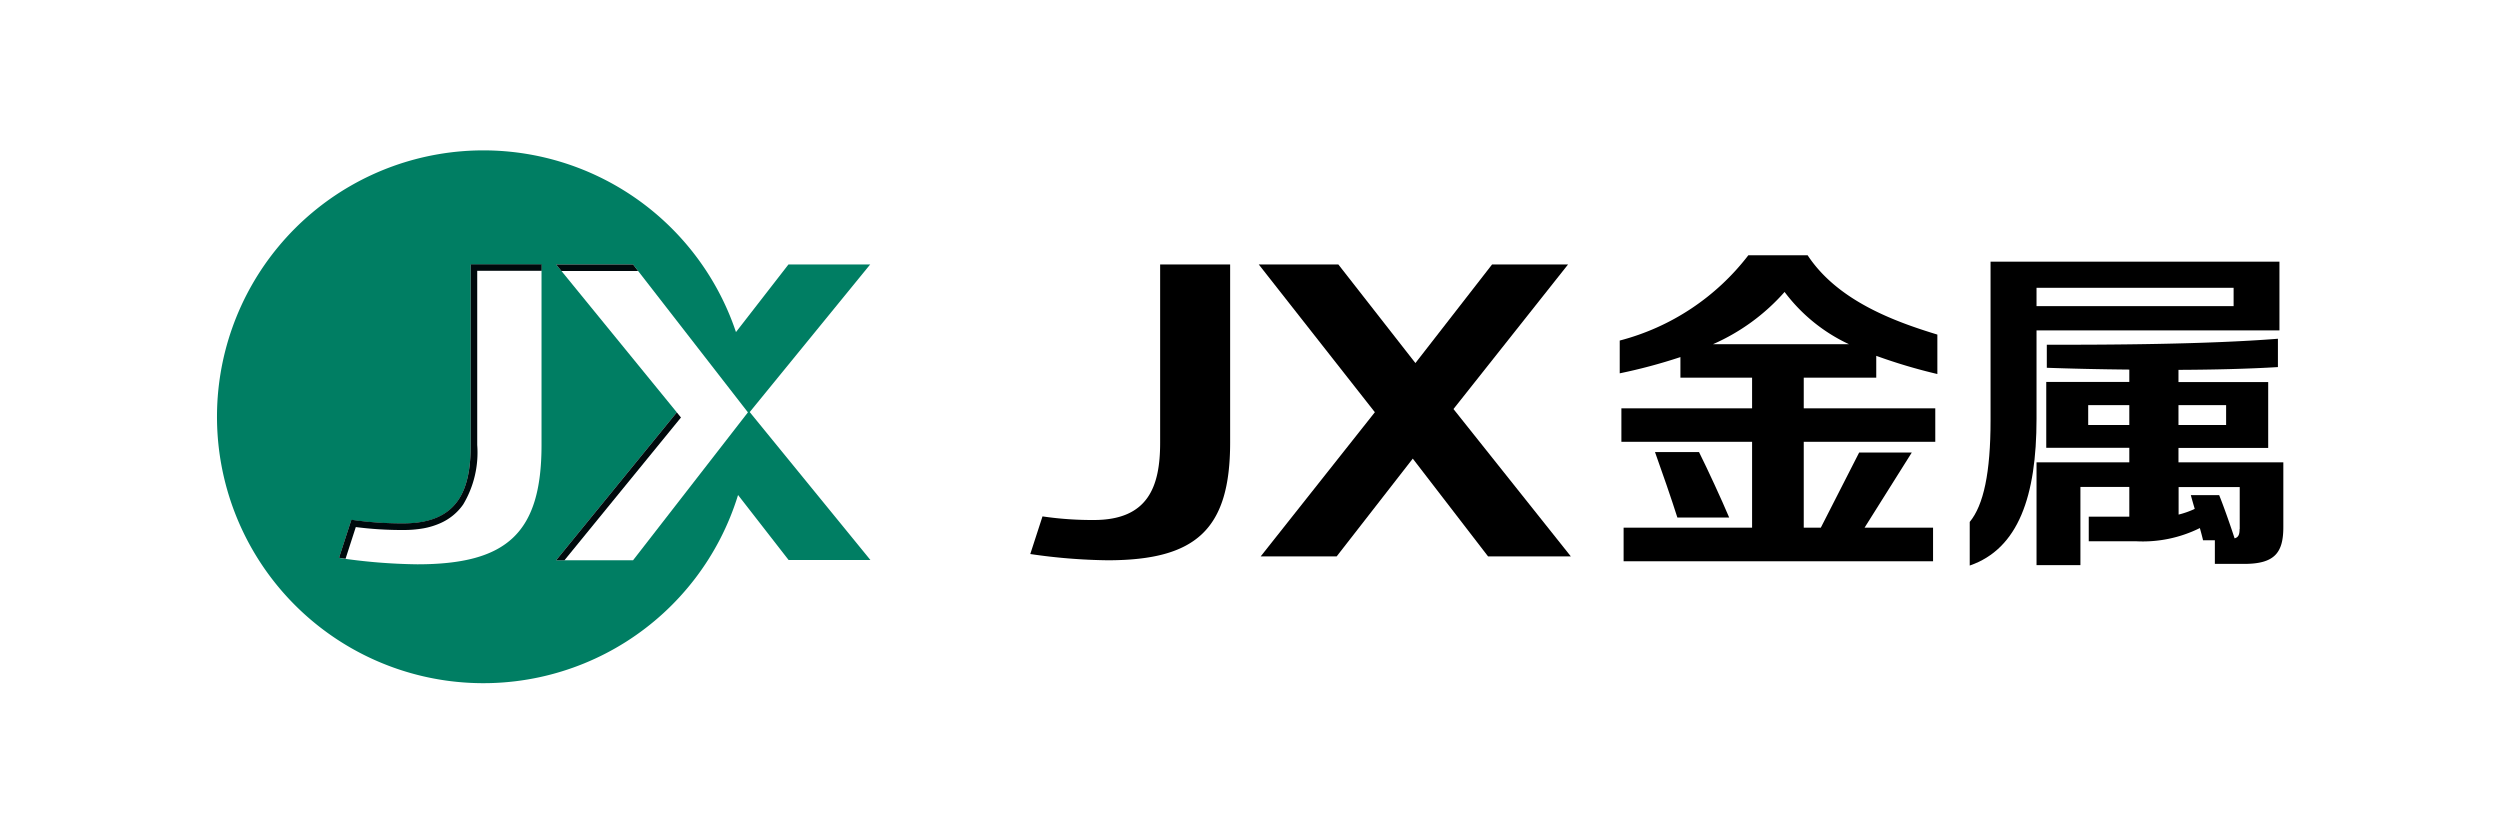
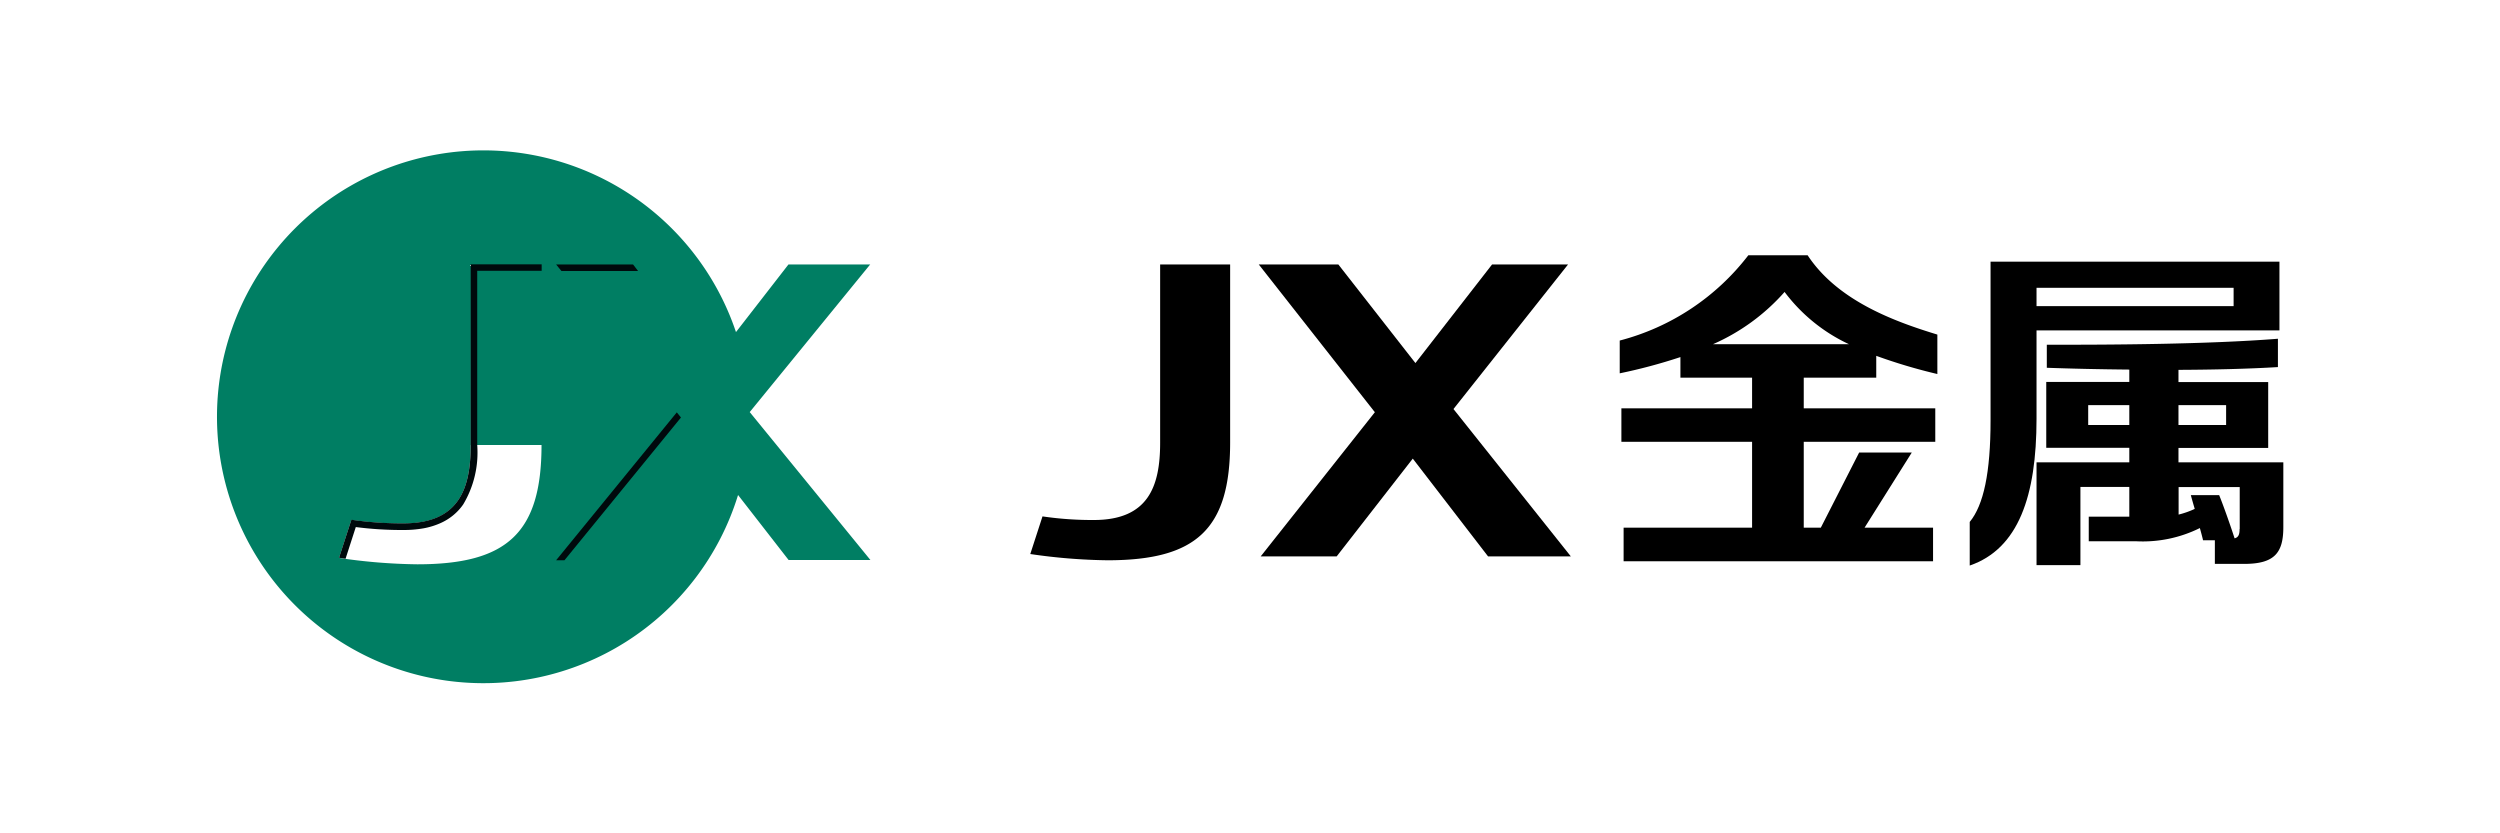
<svg xmlns="http://www.w3.org/2000/svg" width="180" height="60" viewBox="0 0 180 60">
  <defs>
    <radialGradient id="radial-gradient" cx="0.197" cy="0.245" r="0.851" gradientTransform="matrix(0.815, 0, 0, -1, 6.578, -33.5)" gradientUnits="objectBoundingBox">
      <stop offset="0" stop-color="#eaf6fd" />
      <stop offset="0.05" stop-color="#c2e9ee" />
      <stop offset="0.14" stop-color="#87d7d9" />
      <stop offset="0.23" stop-color="#57c8c8" />
      <stop offset="0.31" stop-color="#31bcba" />
      <stop offset="0.38" stop-color="#16b3b0" />
      <stop offset="0.45" stop-color="#05aeab" />
      <stop offset="0.5" stop-color="#00ada9" />
      <stop offset="1" stop-color="#007e63" />
    </radialGradient>
  </defs>
  <g id="グループ_141" data-name="グループ 141" transform="translate(-3339 -3484)">
    <rect id="長方形_292" data-name="長方形 292" width="180" height="60" transform="translate(3339 3484)" fill="#fff" />
    <g id="jx_kinzoku" transform="translate(3339 3484.01)">
      <g id="グループ_137" data-name="グループ 137">
        <g id="グループ_133" data-name="グループ 133">
          <path id="パス_134" data-name="パス 134" d="M83.53,19.03V31.87c0,3.12-.84,5.56-4.77,5.56a24.421,24.421,0,0,1-3.7-.26l-.88,2.71a41.274,41.274,0,0,0,5.56.45c6.38,0,8.83-2.22,8.83-8.48V19.03H83.53Z" />
          <path id="パス_135" data-name="パス 135" d="M113.1,40.05l-8.45-10.61,8.25-10.41h-5.47l-5.52,7.1-5.55-7.1H90.63l8.36,10.64L90.77,40.05h5.47l5.48-7.04,5.42,7.04Z" />
        </g>
        <g id="グループ_136" data-name="グループ 136">
          <g id="グループ_134" data-name="グループ 134">
            <path id="パス_136" data-name="パス 136" d="M135.09,27.18V25.61a39.086,39.086,0,0,0,4.4,1.31V24.08c-3.08-.94-7.18-2.43-9.34-5.71h-4.27a17.119,17.119,0,0,1-9.26,6.14v2.36a38.96,38.96,0,0,0,4.37-1.17v1.48h5.16v2.21h-9.41V31.8h9.41v6.18H116.9V40.4h22.28V37.98h-4.93l3.4-5.41h-3.79l-2.76,5.41h-1.23V31.8h9.47V29.39h-9.47V27.18h5.23Zm-6.6-6.17a12.267,12.267,0,0,0,4.63,3.76h-9.78a14.79,14.79,0,0,0,5.15-3.76Z" />
-             <path id="パス_137" data-name="パス 137" d="M122.33,32.54h-3.17c.45,1.25,1.22,3.47,1.61,4.71h3.73c-.54-1.28-1.56-3.49-2.17-4.71h0Z" />
          </g>
          <g id="グループ_135" data-name="グループ 135">
            <path id="パス_138" data-name="パス 138" d="M146.63,23.78h17.49V18.83h-20.8V30.27c0,3.75-.5,6.09-1.5,7.3v3.14c3.51-1.21,4.81-5.01,4.81-10.57V23.78h0Zm0-3.07h14.19v1.32H146.63Z" />
            <path id="パス_139" data-name="パス 139" d="M156.85,33.29V32.24h6.46V27.5h-6.46v-.88c2.51-.01,5.02-.07,7.16-.2V24.38c-5.04.4-12.14.44-16.64.43v1.66c1.68.06,3.75.11,5.94.13v.89h-5.98v4.74h5.98v1.05h-6.68v7.4h3.16V35.05h3.52v2.14h-2.92v1.77h3.38a9.251,9.251,0,0,0,4.62-.95c.09.32.17.62.23.88h.85v1.7h2.12c2.2,0,2.81-.82,2.81-2.65V33.28h-7.56Zm3.43-4.13v1.43h-3.43V29.16Zm-9.93,1.43V29.16h2.96v1.43Zm10.9,7.49c0,.39-.08.6-.36.67-.3-.93-.79-2.32-1.11-3.11h-2.04c.08.3.18.65.28.99a6.236,6.236,0,0,1-1.16.41V35.06h4.4v3.02h0Z" />
          </g>
        </g>
      </g>
      <g id="グループ_140" data-name="グループ 140">
        <path id="パス_140" data-name="パス 140" d="M62.66,19.03H56.77L52.99,23.9a19.181,19.181,0,1,0,.15,11.73l3.64,4.68h5.89L53.98,29.66l8.69-10.65h0Z" fill="url(#radial-gradient)" />
        <g id="グループ_138" data-name="グループ 138">
-           <path id="パス_141" data-name="パス 141" d="M53.85,29.68,45.58,40.33H40.04l8.69-10.65L40.04,19.03h5.54Z" fill="#fff" />
-           <path id="パス_142" data-name="パス 142" d="M33.89,19.03V32.04c0,3.16-.85,5.64-4.84,5.64a25.19,25.19,0,0,1-3.75-.26l-.89,2.74a40.944,40.944,0,0,0,5.63.46c6.46,0,8.95-2.24,8.95-8.59V19.04H33.88Z" fill="#fff" />
+           <path id="パス_142" data-name="パス 142" d="M33.89,19.03V32.04c0,3.16-.85,5.64-4.84,5.64a25.19,25.19,0,0,1-3.75-.26l-.89,2.74a40.944,40.944,0,0,0,5.63.46c6.46,0,8.95-2.24,8.95-8.59H33.88Z" fill="#fff" />
        </g>
        <g id="グループ_139" data-name="グループ 139">
          <path id="パス_143" data-name="パス 143" d="M25.63,37.94a25.84,25.84,0,0,0,3.42.21,8.144,8.144,0,0,0,1.44-.12,5.335,5.335,0,0,0,1.19-.36,3.961,3.961,0,0,0,.95-.58,3.837,3.837,0,0,0,.72-.78,7.273,7.273,0,0,0,1.01-4.28V19.49H39v-.47H33.89V32.03c0,3.16-.85,5.64-4.84,5.64a25.19,25.19,0,0,1-3.75-.26l-.89,2.74c.16.02.31.05.47.07l.74-2.29h0Z" fill="#00090c" />
          <path id="パス_144" data-name="パス 144" d="M45.94,19.5l-.36-.47H40.04l.38.47Z" fill="#00090c" />
          <path id="パス_145" data-name="パス 145" d="M48.73,29.68,40.04,40.33h.6l8.39-10.28Z" fill="#00090c" />
        </g>
      </g>
    </g>
  </g>
</svg>